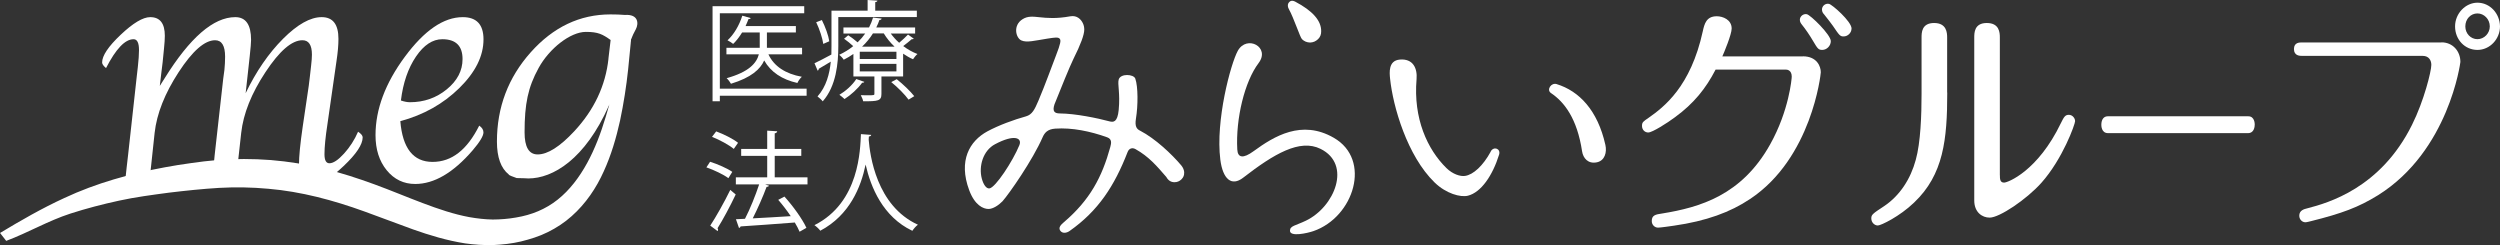
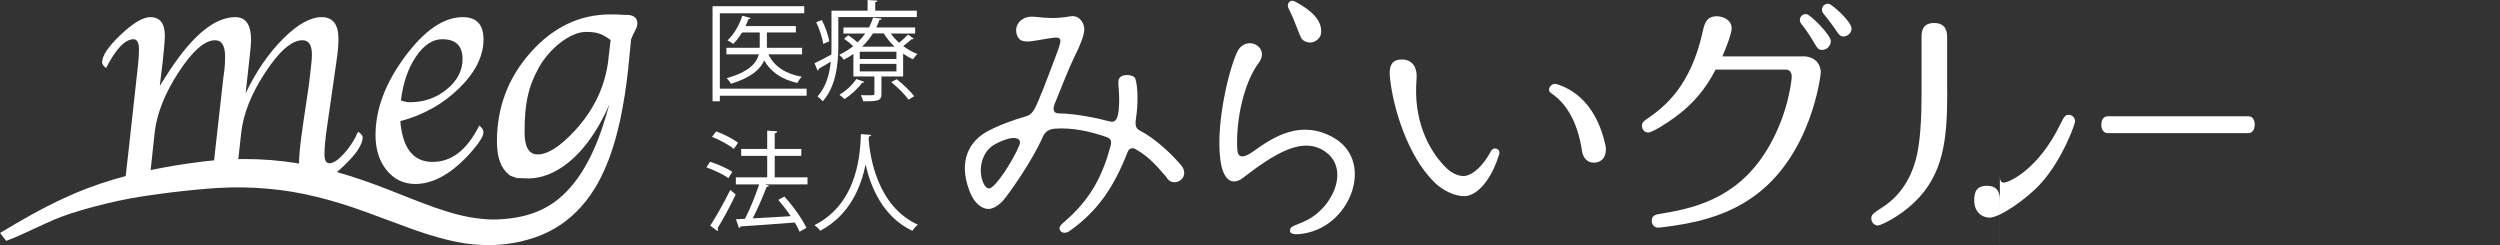
<svg xmlns="http://www.w3.org/2000/svg" id="_レイヤー_2" data-name="レイヤー 2" viewBox="0 0 511.89 50.2">
  <rect x="0" y="0" width="511.89" height="50.2" fill="#333333" stroke="none" />
  <defs>
    <style>
      .cls-1, .cls-2 {
        fill: #fff;
      }

      .cls-2 {
        fill-rule: evenodd;
      }
    </style>
  </defs>
  <g id="b">
    <g id="c">
      <path class="cls-1" d="M165.16,18.15v1.45h-17.77v1.14h-1.49V1.27h18.77v1.45h-17.28v15.43h17.77ZM164.23,9.79v1.34h-6.89c1.14,2.45,3.5,3.99,6.84,4.59-.33.29-.74.87-.91,1.27-3.16-.71-5.44-2.23-6.8-4.61-.78,1.78-2.63,3.5-6.8,4.77-.18-.33-.58-.87-.89-1.14,4.64-1.29,6.13-3.12,6.6-4.88h-6.64v-1.34h6.82v-3.14h-3.61c-.56.91-1.18,1.72-1.83,2.34-.29-.25-.8-.54-1.16-.74,1.27-1.14,2.41-3.05,3.03-5.04l1.72.49c-.04.13-.18.2-.45.2-.18.47-.38.96-.6,1.43h10.3v1.32h-5.93v3.14h7.2Z" />
      <path class="cls-1" d="M187.72,3.5h-16.07v5.95c0,3.46-.42,8.18-3.19,11.3-.22-.29-.78-.8-1.07-1,1.81-2.03,2.47-4.64,2.72-7.13-.94.58-1.81,1.09-2.47,1.47.02.16-.07.31-.22.38l-.65-1.52c.91-.42,2.14-1.07,3.46-1.78.02-.6.02-1.16.02-1.72V2.18h7.4V0l2.01.13c-.02.16-.16.27-.45.31v1.74h8.52v1.32h0ZM168.28,4.1c.71,1.4,1.36,3.21,1.52,4.35-.91.42-1.07.47-1.23.54-.16-1.16-.76-3.01-1.45-4.44l1.16-.45h0ZM182.37,6.84c.49.67,1.07,1.34,1.74,1.92.62-.51,1.38-1.23,1.81-1.69l1.18.85c-.07.09-.22.13-.42.11-.45.38-1.14.96-1.74,1.4.91.69,1.92,1.25,2.92,1.63-.31.24-.71.74-.91,1.07-.69-.29-1.36-.69-2.03-1.14v4.66h-4.44v3.57c0,1.45-.69,1.52-3.74,1.52-.07-.4-.31-.89-.49-1.25.49.02.94.02,1.34.02,1.45,0,1.45-.02,1.45-.33v-3.52h-4.3v-4.61c-.6.42-1.27.82-1.98,1.18-.2-.33-.62-.78-.94-1,1.09-.51,2.05-1.11,2.88-1.78-.54-.51-1.25-1.09-1.87-1.52l.85-.71c.62.4,1.36.96,1.92,1.45.6-.58,1.12-1.18,1.56-1.81h-4.46v-1.23h5.24c.36-.69.62-1.36.82-2.03l1.76.2c-.04.18-.16.29-.45.29-.18.51-.38,1.03-.65,1.54h7.96v1.23h-4.99,0ZM176.98,16.76c-.07.13-.2.2-.45.18-.89,1.23-2.32,2.52-3.61,3.34-.25-.25-.74-.65-1.05-.87,1.25-.74,2.65-1.96,3.46-3.23l1.65.58h0ZM183.55,12.08v-1.49h-7.51v1.49h7.51ZM183.55,14.62v-1.54h-7.51v1.54h7.51ZM178.74,6.84c-.58.94-1.31,1.85-2.23,2.72h6.66c-.87-.82-1.63-1.76-2.21-2.72h-2.23ZM186.03,20.4c-.71-1-2.23-2.54-3.54-3.59l1.12-.6c1.29,1.03,2.83,2.5,3.59,3.48l-1.16.71h0Z" />
      <path class="cls-1" d="M145.39,33.12c1.56.49,3.54,1.36,4.55,2.07l-.8,1.29c-.98-.74-2.94-1.67-4.5-2.21l.76-1.16h0ZM145.43,46.19c1.16-1.76,2.85-4.75,4.1-7.31.89.76,1,.85,1.11.94-1.14,2.41-2.63,5.19-3.72,6.91.07.11.11.22.11.31,0,.11-.04.2-.11.27l-1.49-1.11h0ZM146.64,26.9c1.56.58,3.5,1.54,4.48,2.34l-.87,1.25c-.96-.8-2.88-1.85-4.46-2.47l.85-1.11h0ZM165.34,36.31v1.45h-8.67l.8.27c-.07.13-.25.22-.51.24-.69,1.89-1.83,4.46-2.83,6.44,2.34-.13,5.08-.27,7.78-.45-.78-1.16-1.69-2.34-2.56-3.34l1.27-.67c1.76,1.94,3.68,4.61,4.5,6.4l-1.4.8c-.22-.56-.58-1.2-.98-1.89-4.1.33-8.4.62-11.1.8-.04.18-.18.29-.33.31l-.62-1.78,1.85-.09c1.03-1.98,2.18-4.86,2.9-7.04h-4.77v-1.45h6.42v-4.39h-5.33v-1.43h5.33v-3.74l2.05.13c-.02.22-.22.38-.51.42v3.19h5.44v1.43h-5.44v4.39h6.73Z" />
      <path class="cls-1" d="M178.38,27.62c0,.18-.18.29-.47.33l-.04.65c.25,3.14,1.58,13.55,10.08,17.41-.42.31-.89.85-1.14,1.25-6.02-2.85-8.52-8.92-9.56-13.53h-.02c-.94,4.53-3.23,10.32-9.27,13.51-.27-.36-.74-.82-1.2-1.14,9.3-4.66,9.36-15.63,9.52-18.64,0,0,2.12.16,2.12.16Z" />
      <path class="cls-1" d="M48.5,35.55l-5.16,2.12.1-.97.28-2.57.24-2.43,1.75-15.61.24-1.77c.09-.93.14-1.83.14-2.71,0-2.25-.68-3.37-2.05-3.37-2.13,0-4.62,2.18-7.46,6.53-2.84,4.36-4.48,8.5-4.92,12.44l-.89,8.34-5.2,2.12.1-.97.28-2.57.28-2.43,1.78-16.13.21-1.84c.16-1.44.24-2.59.24-3.48,0-1.48-.37-2.22-1.11-2.22-1.74,0-3.62,1.97-5.64,5.91-.53-.44-.8-.82-.8-1.15,0-1.39,1.27-3.28,3.81-5.68,2.54-2.4,4.55-3.6,6.04-3.6,1.99,0,2.99,1.27,2.99,3.82,0,.65-.06,1.52-.17,2.61l-.28,2.82-.29,2.36-.29,2.47.97-1.53c5.19-8.36,10.02-12.55,14.49-12.55,2.15,0,3.23,1.55,3.23,4.66,0,.53-.09,1.66-.28,3.37l-.35,3.2-.48,4.34c2.15-4.47,4.71-8.18,7.66-11.14,2.95-2.95,5.59-4.43,7.9-4.43s3.44,1.48,3.44,4.45c0,1.27-.13,2.79-.4,4.55l-1.85,12.89c-.41,2.66-.61,4.73-.61,6.19,0,1.23.34,1.84,1.01,1.84.79,0,1.79-.66,2.99-1.98,1.2-1.32,2.16-2.82,2.88-4.48.63.42.94.8.94,1.15,0,1.46-1.3,3.42-3.89,5.87-2.59,2.46-4.66,3.68-6.19,3.68-1.98,0-2.96-1.32-2.96-3.96,0-1.67.25-4.25.76-7.75l1.24-8.38c.05-.3.13-.96.24-1.98.05-.42.13-1.12.24-2.12.12-1,.17-1.76.17-2.29,0-1.97-.65-2.95-1.94-2.95-2.17,0-4.7,2.18-7.57,6.53-2.88,4.36-4.53,8.5-4.97,12.44l-.92,8.34h0Z" />
      <path class="cls-1" d="M98.12,25.72c.58.4.87.86.87,1.39,0,.72-.74,1.95-2.22,3.68-3.96,4.59-7.88,6.88-11.75,6.88-2.36,0-4.31-.94-5.84-2.81-1.53-1.88-2.29-4.28-2.29-7.19,0-5.28,2-10.63,6-16.04,4-5.41,7.95-8.12,11.87-8.12,2.83,0,4.24,1.52,4.24,4.55,0,3.41-1.65,6.73-4.95,9.97-3.3,3.24-7.33,5.5-12.08,6.78.46,5.56,2.66,8.34,6.6,8.34s7.08-2.48,9.56-7.44h0ZM82.1,20.58c.67.23,1.29.35,1.84.35,2.87,0,5.39-.88,7.54-2.64s3.23-3.82,3.23-6.19c0-2.71-1.38-4.07-4.14-4.07-1.99,0-3.79,1.19-5.4,3.56-1.61,2.38-2.64,5.37-3.08,8.98h0Z" />
      <path class="cls-1" d="M126.71,13.83c-.92,3.41-1.65,6.82-2.69,10.11-.99,3.3-2.2,6.52-3.8,9.44-1.6,2.92-3.58,5.55-6.04,7.5-2.48,1.97-5.33,3.13-8.54,3.66-1.58.28-3.16.4-4.75.41-1.59-.03-3.18-.21-4.78-.49-3.19-.59-6.37-1.67-9.59-2.89-3.22-1.21-6.48-2.59-9.84-3.82-3.37-1.23-6.83-2.36-10.38-3.23-3.55-.86-7.19-1.45-10.85-1.75-3.66-.28-7.34-.28-10.98,0-1.82.17-3.64.36-5.39.63-1.77.23-3.53.53-5.3.85-7.03,1.29-14.09,3.24-20.6,6.29-4.6,2.11-8.91,4.6-13.17,7.16.28.34,1.01,1.27,1.26,1.62,4.57-1.72,8.61-4.12,13.15-5.59,3.29-1.06,6.61-1.92,9.97-2.65,3.35-.73,6.77-1.17,10.19-1.63,3.41-.41,6.92-.78,10.26-.98,3.38-.19,6.75-.13,10.1.18,6.71.57,13.24,2.32,19.71,4.66l9.89,3.65c3.38,1.2,6.93,2.28,10.68,2.87,1.88.27,3.8.39,5.73.35,1.93-.09,3.85-.3,5.72-.74,1.84-.46,3.72-1.02,5.49-1.91,1.77-.87,3.43-1.96,4.88-3.26,2.93-2.59,5.08-5.83,6.59-9.2,1.54-3.37,2.55-6.87,3.33-10.37.74-3.51,1.29-7.03,1.66-10.53.35-3.51.74-7.02.88-10.57l-2.77,10.21h0Z" />
      <path class="cls-1" d="M127.96,3.06c-.9-.08-1.89-.11-2.96-.11-6.28,0-11.72,2.59-16.33,7.76-4.61,5.17-6.92,11.26-6.92,18.27,0,3.22.81,5.47,2.43,6.75-.07.12.92.5,1.62.73,1.45,0,2.15.08,2.36.08,5.07,0,11.64-3.94,16.52-14.93,0,0,1.53-.94,2.96-7.5.57-2.64.97-5.29,2.56-8.14.58-1.09.58-3.1-2.25-2.91ZM124.59,12.01c-.6,5.54-2.94,10.5-7.02,14.88-2.94,3.15-5.44,4.73-7.48,4.73-1.79,0-2.68-1.51-2.68-4.52,0-5.82.69-9.21,2.88-13.19,2.19-3.99,6.5-7.38,9.67-7.38,2.53,0,3.4.48,5.07,1.66l-.45,3.82h0Z" />
      <path class="cls-1" d="M242.46,35.33c.04.52-.14.98-.54,1.38-.4.4-.88.6-1.44.6-.72,0-1.28-.36-1.67-1.07-1.94-2.24-3.57-4.17-6.3-5.7-.68-.38-1.34-.16-1.63.6-2.7,6.96-6.03,12.05-11.88,16.16-.63.44-1.49.56-1.92-.09-.39-.6.08-1.13.72-1.68,5.38-4.57,7.86-9.3,9.54-15.43.22-.8.36-1.62-.63-1.98-3.41-1.23-7.18-2.02-10.65-1.78-1.59.11-2.18.87-2.57,1.75-2.07,4.74-6.87,11.6-8.22,13.12-.77.8-1.95,1.58-2.86,1.58-1.08,0-2.81-.75-3.96-3.84-2.27-6.1.1-10.07,3.7-12.04,2.36-1.28,5.55-2.43,7.91-3.08,1.28-.35,1.79-1.4,2.57-3.23,1.48-3.49,2.67-6.88,3.61-9.29.94-2.42,1.03-3.06.74-3.38-.33-.37-1-.25-2.52-.02-2.58.4-4.23.88-5.35.36-1.12-.52-1.75-3.08.27-4.34,2.12-1.33,4,.47,9.77-.59,1.39-.25,2.21.65,2.57,1.41.2.4.29.84.29,1.32,0,1.04-.73,3.03-2.21,5.98-.68,1.36-2.77,6.49-3.89,9.32-.47,1.44,0,1.85,1.1,1.86,3.17.02,7.77.97,10.16,1.62.82.21,1.64.2,1.89-2.33.33-3.47-.27-5.27,0-6.23.36-1.28,3.06-1.13,3.4-.19.58,1.65.57,5.52.13,8.2-.27,1.65.19,2.14.87,2.47,3.06,1.59,6.43,4.75,8.42,7.11.36.44.56.92.6,1.44h0ZM208.73,29.7c.58-1.44-1-2.29-4.99-.17-2.45,1.29-3.38,4.5-2.71,7.04.32,1.19.9,2.08,1.55,2.01,1.22-.12,4.78-5.54,6.15-8.87h0Z" />
      <path class="cls-1" d="M318.76,17.23c4.56,1.41,8.36,5.32,9.95,12.43.35,1.52-.12,3.26-1.77,3.58-1.76.35-2.78-.83-3-2.26-1.01-6.7-3.64-10.1-6.36-11.92-.99-.66.03-2.2,1.17-1.84h0ZM305.24,31.04c-1.57,2.89-3.57,4.74-5.27,4.98-.95.14-2.5-.33-3.81-1.61-3.89-3.82-6.8-10.14-6.11-18.2.19-2.23-.72-4.25-3.44-4.01-2.36.21-2.11,2.66-1.98,3.92.59,5.7,3.5,15.79,9.12,21.25,2.36,2.29,5.32,3.08,6.82,2.7,2.68-.67,5.04-4.1,6.38-8.41.38-1.22-1.1-1.79-1.73-.63h0Z" />
      <path class="cls-2" d="M257.71,12.91c-2.87,3.78-4.71,11.4-4.37,17.68.09,1.74,1.19,1.94,3.35.36,4.19-3.05,9.82-6.52,16.39-2.75,7.85,4.49,4.15,16.26-4.15,19.12-1.22.42-4.81,1.24-4.8-.08,0-1.02,1.14-1.03,3.27-2.06,5.86-2.81,9.44-11.51,2.99-14.7-4.25-2.1-9.51,1.01-15.85,5.91-2.38,1.84-4.16.29-4.67-3.7-1.01-8.01,2.13-19.65,3.57-22.27,1.85-3.37,6.75-.76,4.26,2.5h0ZM265.18.33c-.61-.32-1.08-.19-1.4.37-.14.35-.11.72.1,1.12,1.09,1.97,2.28,5.76,2.71,6.2.43.43.98.67,1.65.69.63-.02,1.16-.24,1.62-.68.46-.43.68-.98.66-1.65.02-2.16-1.77-4.18-5.35-6.06h0Z" />
      <path class="cls-1" d="M369.15,11.53c2.86,0,3.67,2.06,3.67,3.26,0,.4-1.86,17.59-14.49,25.96-4.05,2.71-8.96,4.51-15.59,5.46-.62.1-2.81.4-3.24.4-.67,0-1.29-.55-1.29-1.35,0-1.2.76-1.35,2.15-1.55,7.68-1.25,16.26-3.71,22.08-14.13,3.91-6.97,4.43-13.58,4.43-13.88,0-1.35-.95-1.45-1.19-1.45h-14.4c-2,3.86-4.43,6.92-8.34,9.77-1.53,1.15-4.63,3.11-5.44,3.11-.76,0-1.29-.6-1.29-1.35s.24-.9,1.34-1.65c3.15-2.21,8.63-6.37,11.11-17.74.33-1.5.72-3.06,2.86-3.06,1.24,0,3.05.7,3.05,2.51,0,1.2-1.57,4.96-1.91,5.71h16.5ZM374.87,8.42c0,.95-.81,1.8-1.76,1.8-.76,0-.95-.25-1.86-1.8-.76-1.3-1.57-2.46-2.29-3.36-.24-.3-.43-.6-.43-1,0-.75.76-1.3,1.43-1.15.76.15,4.91,4.21,4.91,5.51h0ZM379.11,5.86c0,.85-.76,1.6-1.62,1.6-.72,0-.86-.2-2.19-2.16-.09-.15-1.19-1.6-1.81-2.36-.19-.2-.43-.5-.43-1,0-.65.62-1.3,1.43-1.15.62.1,4.63,3.61,4.63,5.06h0Z" />
-       <path class="cls-1" d="M398.71,18.95c0,9.62-.76,16.79-6.77,22.51-2.96,2.86-6.82,4.71-7.44,4.71-.67,0-1.34-.6-1.34-1.45,0-.75.24-.95,2.62-2.51,3.24-2.16,5.44-5.61,6.48-9.47,1-3.56,1.19-9.22,1.19-13.53V7.72c0-1,0-3.01,2.57-3.01s2.67,2,2.67,2.96v11.28h0ZM409.49,35.89c0,.7,0,1.5.86,1.5.76,0,6.91-2.36,11.63-12.18.62-1.25.86-1.7,1.62-1.7s1.29.7,1.29,1.3-2.53,7.72-6.91,12.63c-3.05,3.41-8.58,7.12-10.59,7.12-1.53,0-3.15-1.1-3.15-3.51V7.72c0-1,0-3.01,2.57-3.01s2.67,1.95,2.67,2.96v28.22h0Z" />
+       <path class="cls-1" d="M398.71,18.95c0,9.62-.76,16.79-6.77,22.51-2.96,2.86-6.82,4.71-7.44,4.71-.67,0-1.34-.6-1.34-1.45,0-.75.24-.95,2.62-2.51,3.24-2.16,5.44-5.61,6.48-9.47,1-3.56,1.19-9.22,1.19-13.53V7.72c0-1,0-3.01,2.57-3.01s2.67,2,2.67,2.96v11.28h0ZM409.49,35.89c0,.7,0,1.5.86,1.5.76,0,6.91-2.36,11.63-12.18.62-1.25.86-1.7,1.62-1.7s1.29.7,1.29,1.3-2.53,7.72-6.91,12.63c-3.05,3.41-8.58,7.12-10.59,7.12-1.53,0-3.15-1.1-3.15-3.51c0-1,0-3.01,2.57-3.01s2.67,1.95,2.67,2.96v28.22h0Z" />
      <path class="cls-1" d="M460.35,23.81c1.32,0,1.32,1.55,1.32,1.7,0,.4-.11,1.75-1.36,1.75h-28.69c-1.36,0-1.36-1.55-1.36-1.7,0-1.15.54-1.75,1.32-1.75h28.76Z" />
-       <path class="cls-1" d="M499.92,8.67c2.29,0,3.86,1.8,3.86,4.01,0,.1-2.34,18.19-16.83,27.27-4.05,2.51-7.48,3.76-13.68,5.31-.24.05-.91.25-1.24.25-.62,0-1.24-.55-1.24-1.35,0-1.1,1-1.35,1.62-1.5,4.24-1.1,15.02-4.11,21.46-17.09,2.48-4.96,3.96-11.03,3.96-12.28,0-.95-.52-1.85-1.76-1.85h-24.65c-.52,0-1.72,0-1.72-1.4s1.19-1.35,1.72-1.35h28.51ZM511.89,5.41c0,2.56-2.05,4.81-4.62,4.81s-4.58-2.11-4.58-4.81,2.19-4.86,4.58-4.86c2.53,0,4.58,2.16,4.62,4.86ZM504.79,5.41c0,1.45,1.1,2.61,2.48,2.61s2.53-1.2,2.53-2.61c0-1.5-1.19-2.66-2.53-2.66s-2.48,1.1-2.48,2.66Z" />
    </g>
  </g>
</svg>